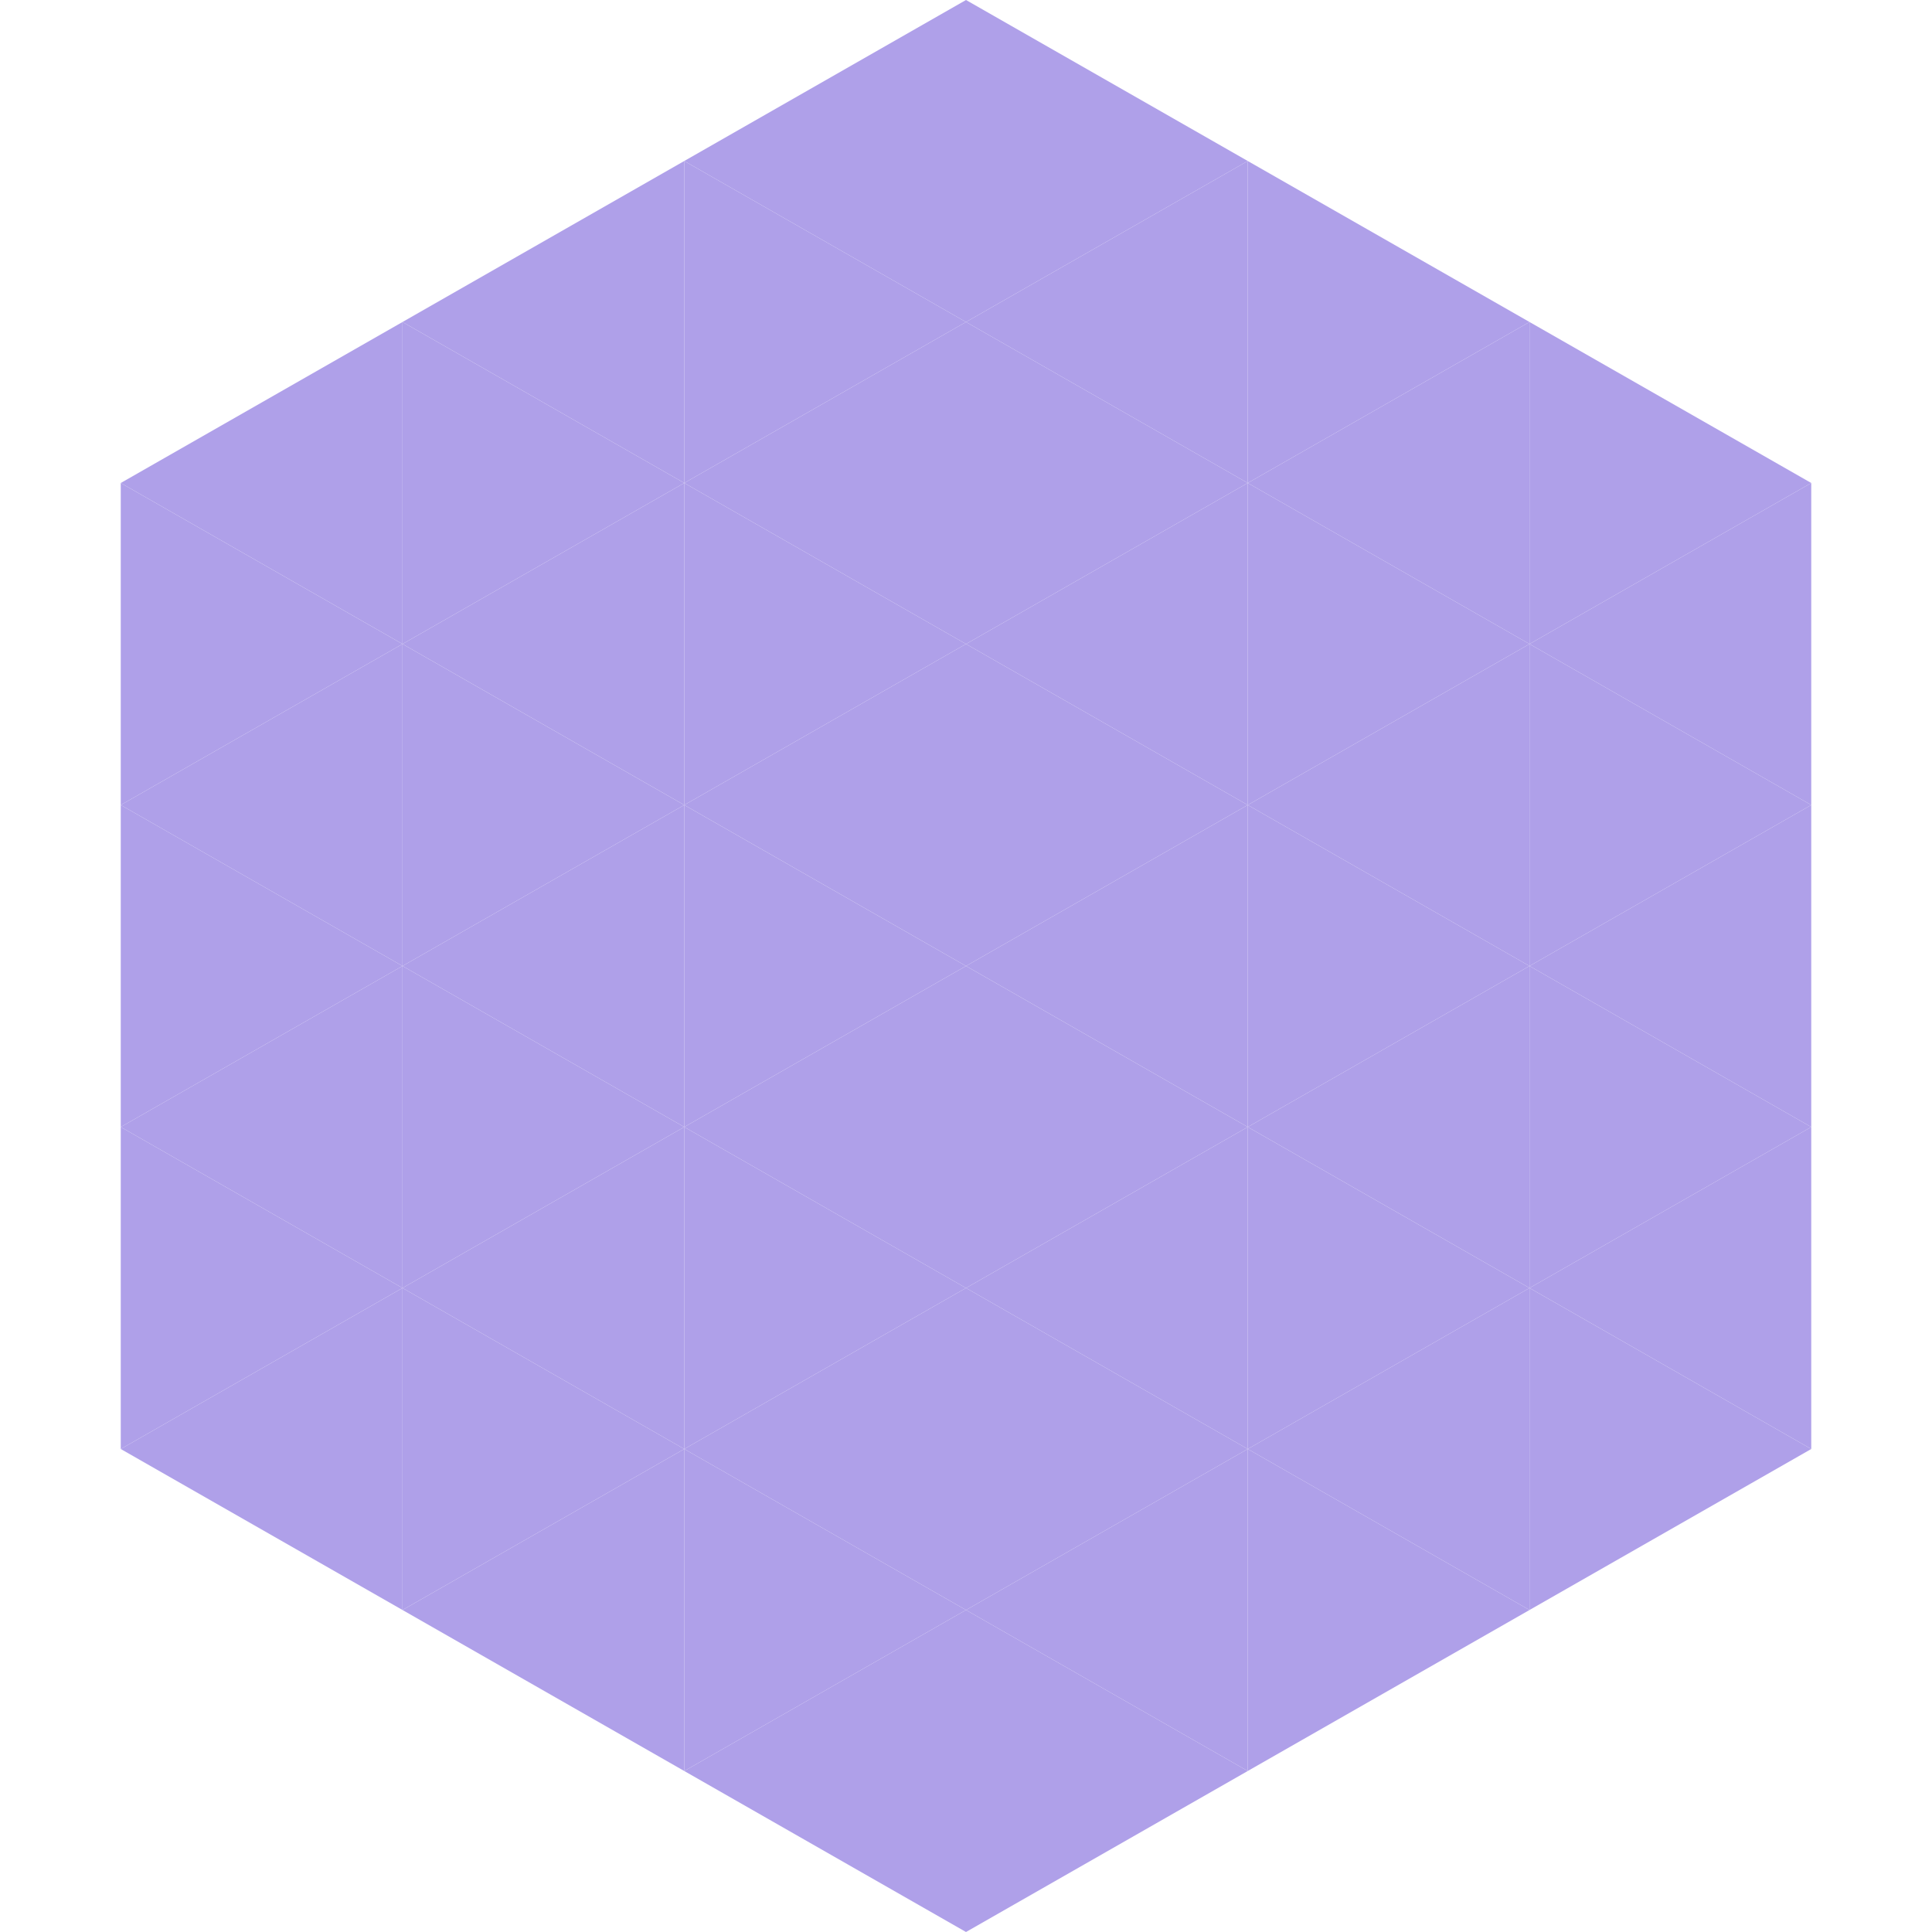
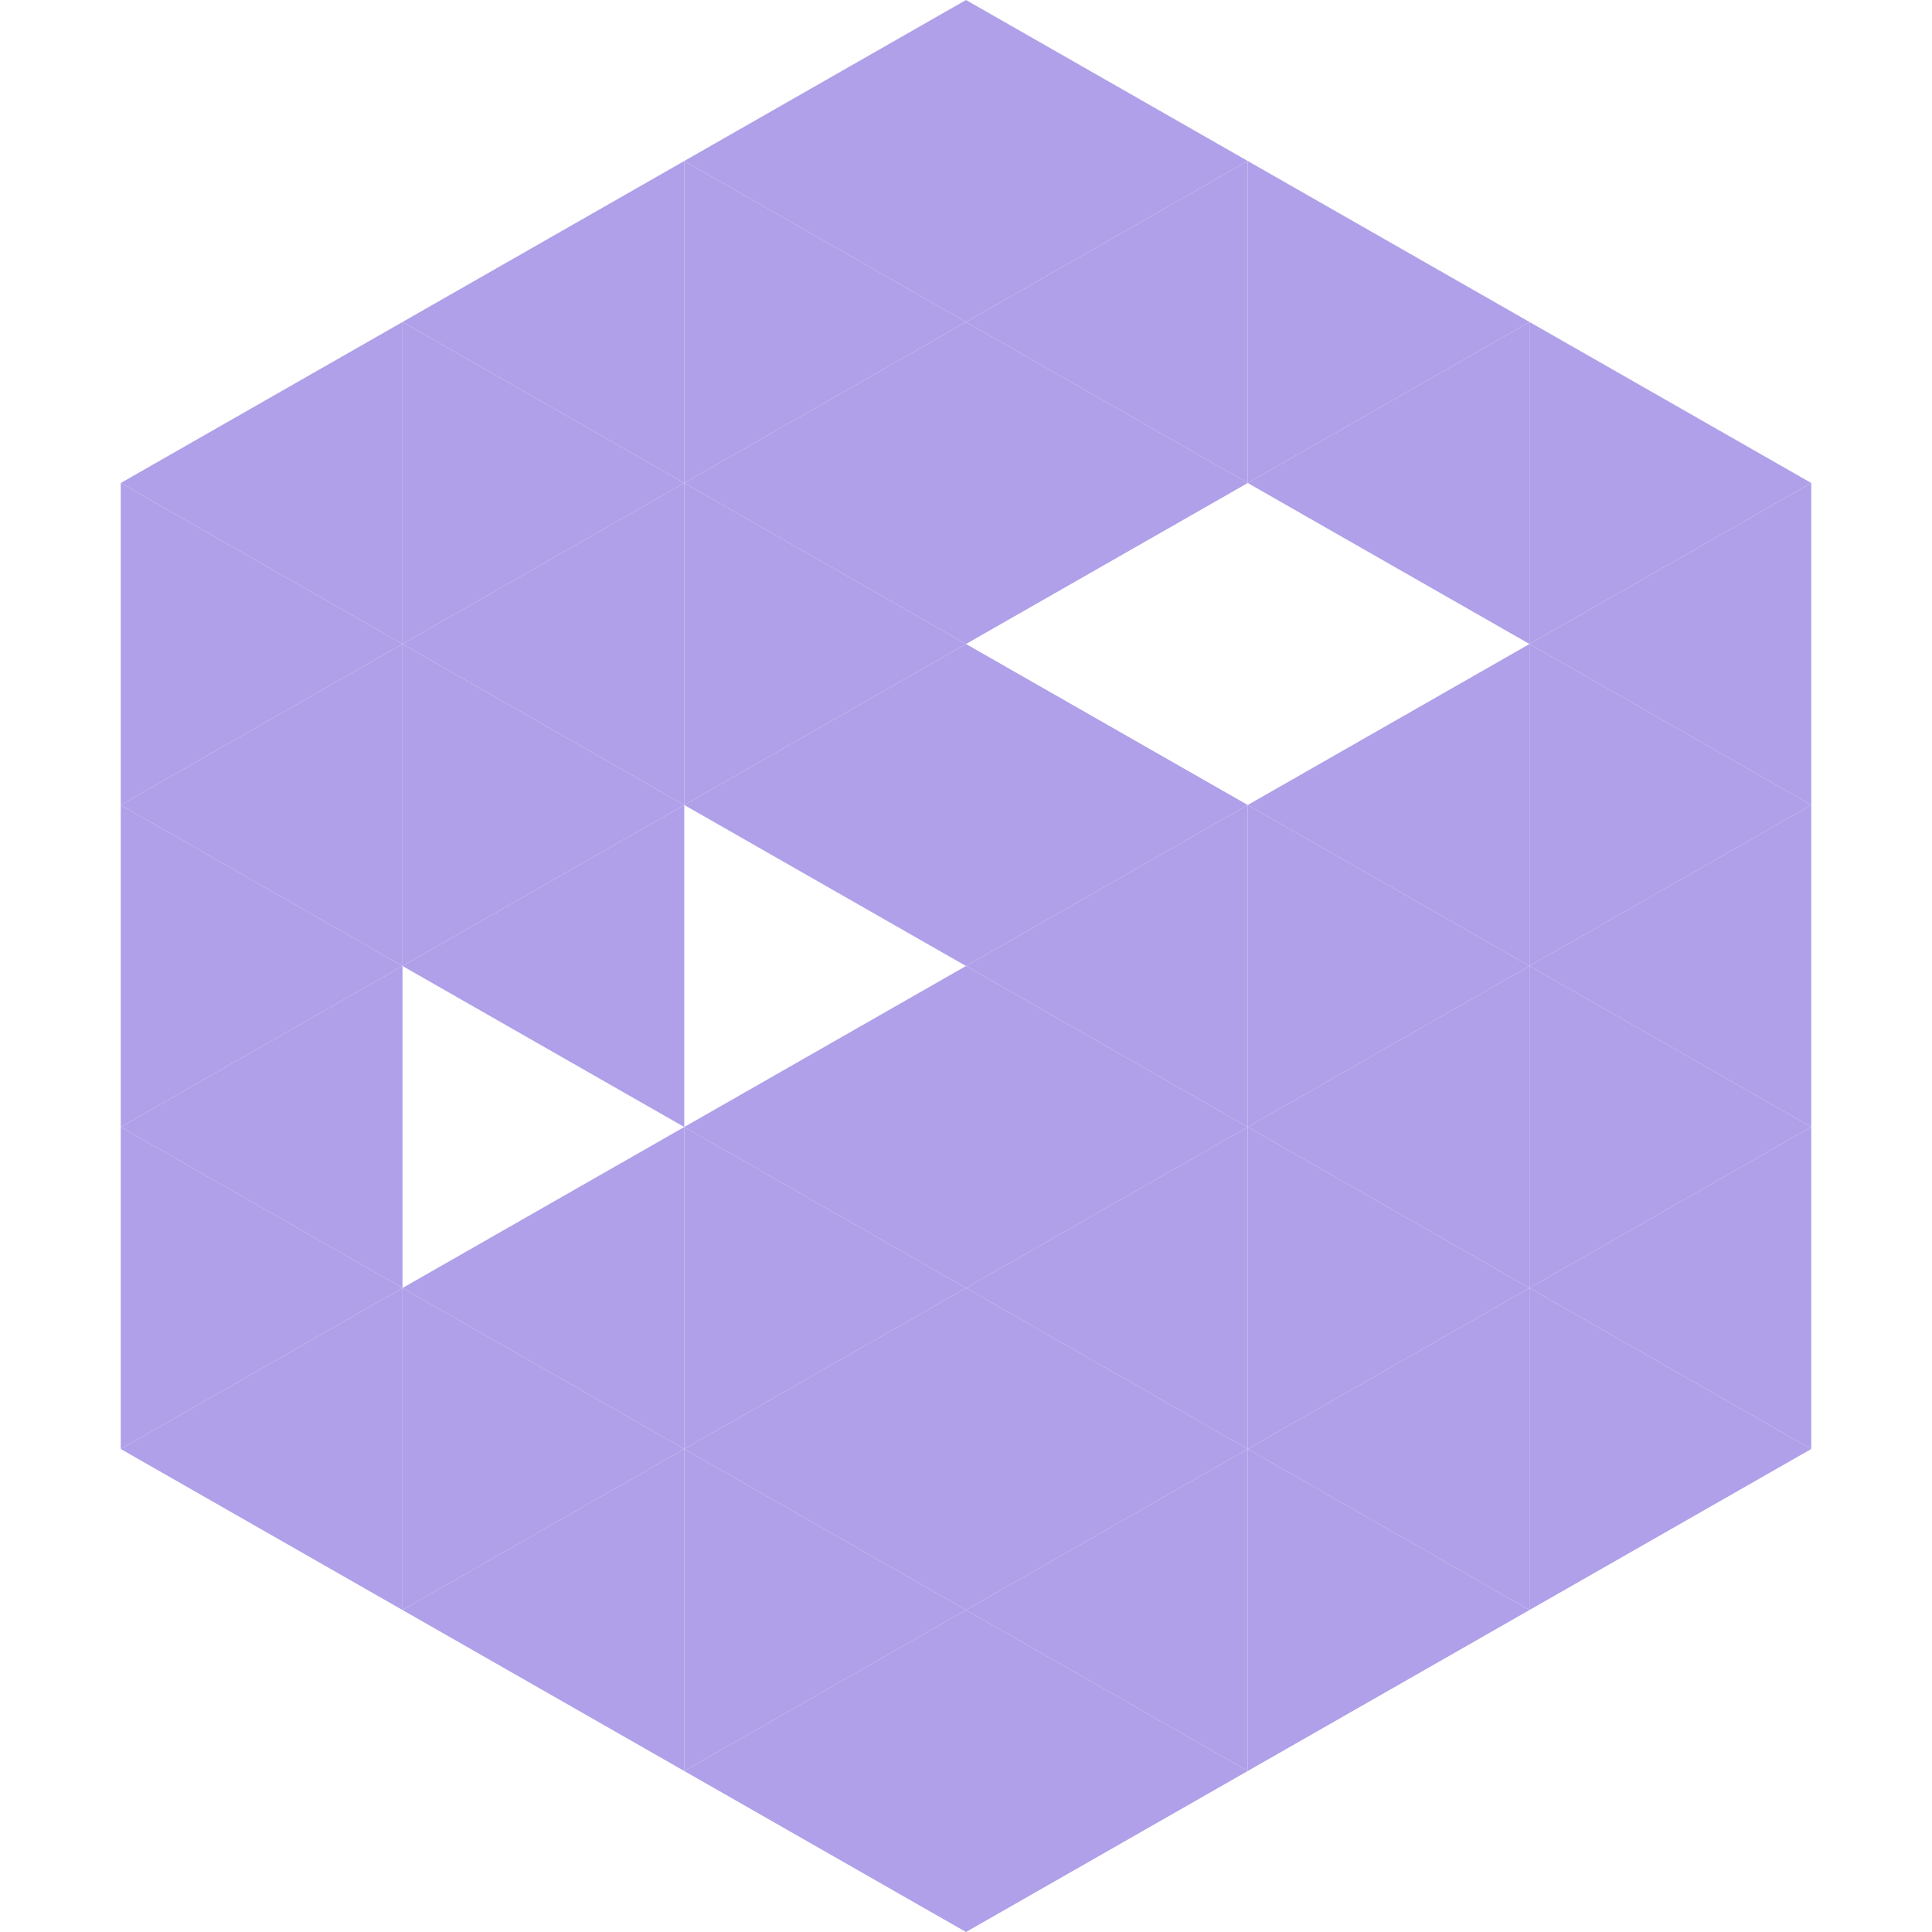
<svg xmlns="http://www.w3.org/2000/svg" width="240" height="240">
  <polygon points="50,40 15,60 50,80" style="fill:rgb(175,160,233)" />
  <polygon points="190,40 225,60 190,80" style="fill:rgb(175,160,233)" />
  <polygon points="15,60 50,80 15,100" style="fill:rgb(175,160,233)" />
  <polygon points="225,60 190,80 225,100" style="fill:rgb(175,160,233)" />
  <polygon points="50,80 15,100 50,120" style="fill:rgb(175,160,233)" />
  <polygon points="190,80 225,100 190,120" style="fill:rgb(175,160,233)" />
  <polygon points="15,100 50,120 15,140" style="fill:rgb(175,160,233)" />
  <polygon points="225,100 190,120 225,140" style="fill:rgb(175,160,233)" />
  <polygon points="50,120 15,140 50,160" style="fill:rgb(175,160,233)" />
  <polygon points="190,120 225,140 190,160" style="fill:rgb(175,160,233)" />
  <polygon points="15,140 50,160 15,180" style="fill:rgb(175,160,233)" />
  <polygon points="225,140 190,160 225,180" style="fill:rgb(175,160,233)" />
  <polygon points="50,160 15,180 50,200" style="fill:rgb(175,160,233)" />
  <polygon points="190,160 225,180 190,200" style="fill:rgb(175,160,233)" />
  <polygon points="15,180 50,200 15,220" style="fill:rgb(255,255,255); fill-opacity:0" />
  <polygon points="225,180 190,200 225,220" style="fill:rgb(255,255,255); fill-opacity:0" />
  <polygon points="50,0 85,20 50,40" style="fill:rgb(255,255,255); fill-opacity:0" />
  <polygon points="190,0 155,20 190,40" style="fill:rgb(255,255,255); fill-opacity:0" />
  <polygon points="85,20 50,40 85,60" style="fill:rgb(175,160,233)" />
  <polygon points="155,20 190,40 155,60" style="fill:rgb(175,160,233)" />
  <polygon points="50,40 85,60 50,80" style="fill:rgb(175,160,233)" />
  <polygon points="190,40 155,60 190,80" style="fill:rgb(175,160,233)" />
  <polygon points="85,60 50,80 85,100" style="fill:rgb(175,160,233)" />
-   <polygon points="155,60 190,80 155,100" style="fill:rgb(175,160,233)" />
  <polygon points="50,80 85,100 50,120" style="fill:rgb(175,160,233)" />
  <polygon points="190,80 155,100 190,120" style="fill:rgb(175,160,233)" />
  <polygon points="85,100 50,120 85,140" style="fill:rgb(175,160,233)" />
  <polygon points="155,100 190,120 155,140" style="fill:rgb(175,160,233)" />
-   <polygon points="50,120 85,140 50,160" style="fill:rgb(175,160,233)" />
  <polygon points="190,120 155,140 190,160" style="fill:rgb(175,160,233)" />
  <polygon points="85,140 50,160 85,180" style="fill:rgb(175,160,233)" />
  <polygon points="155,140 190,160 155,180" style="fill:rgb(175,160,233)" />
  <polygon points="50,160 85,180 50,200" style="fill:rgb(175,160,233)" />
  <polygon points="190,160 155,180 190,200" style="fill:rgb(175,160,233)" />
  <polygon points="85,180 50,200 85,220" style="fill:rgb(175,160,233)" />
  <polygon points="155,180 190,200 155,220" style="fill:rgb(175,160,233)" />
  <polygon points="120,0 85,20 120,40" style="fill:rgb(175,160,233)" />
  <polygon points="120,0 155,20 120,40" style="fill:rgb(175,160,233)" />
  <polygon points="85,20 120,40 85,60" style="fill:rgb(175,160,233)" />
  <polygon points="155,20 120,40 155,60" style="fill:rgb(175,160,233)" />
  <polygon points="120,40 85,60 120,80" style="fill:rgb(175,160,233)" />
  <polygon points="120,40 155,60 120,80" style="fill:rgb(175,160,233)" />
  <polygon points="85,60 120,80 85,100" style="fill:rgb(175,160,233)" />
-   <polygon points="155,60 120,80 155,100" style="fill:rgb(175,160,233)" />
  <polygon points="120,80 85,100 120,120" style="fill:rgb(175,160,233)" />
  <polygon points="120,80 155,100 120,120" style="fill:rgb(175,160,233)" />
-   <polygon points="85,100 120,120 85,140" style="fill:rgb(175,160,233)" />
  <polygon points="155,100 120,120 155,140" style="fill:rgb(175,160,233)" />
  <polygon points="120,120 85,140 120,160" style="fill:rgb(175,160,233)" />
  <polygon points="120,120 155,140 120,160" style="fill:rgb(175,160,233)" />
  <polygon points="85,140 120,160 85,180" style="fill:rgb(175,160,233)" />
  <polygon points="155,140 120,160 155,180" style="fill:rgb(175,160,233)" />
  <polygon points="120,160 85,180 120,200" style="fill:rgb(175,160,233)" />
  <polygon points="120,160 155,180 120,200" style="fill:rgb(175,160,233)" />
  <polygon points="85,180 120,200 85,220" style="fill:rgb(175,160,233)" />
  <polygon points="155,180 120,200 155,220" style="fill:rgb(175,160,233)" />
  <polygon points="120,200 85,220 120,240" style="fill:rgb(175,160,233)" />
  <polygon points="120,200 155,220 120,240" style="fill:rgb(175,160,233)" />
  <polygon points="85,220 120,240 85,260" style="fill:rgb(255,255,255); fill-opacity:0" />
  <polygon points="155,220 120,240 155,260" style="fill:rgb(255,255,255); fill-opacity:0" />
</svg>